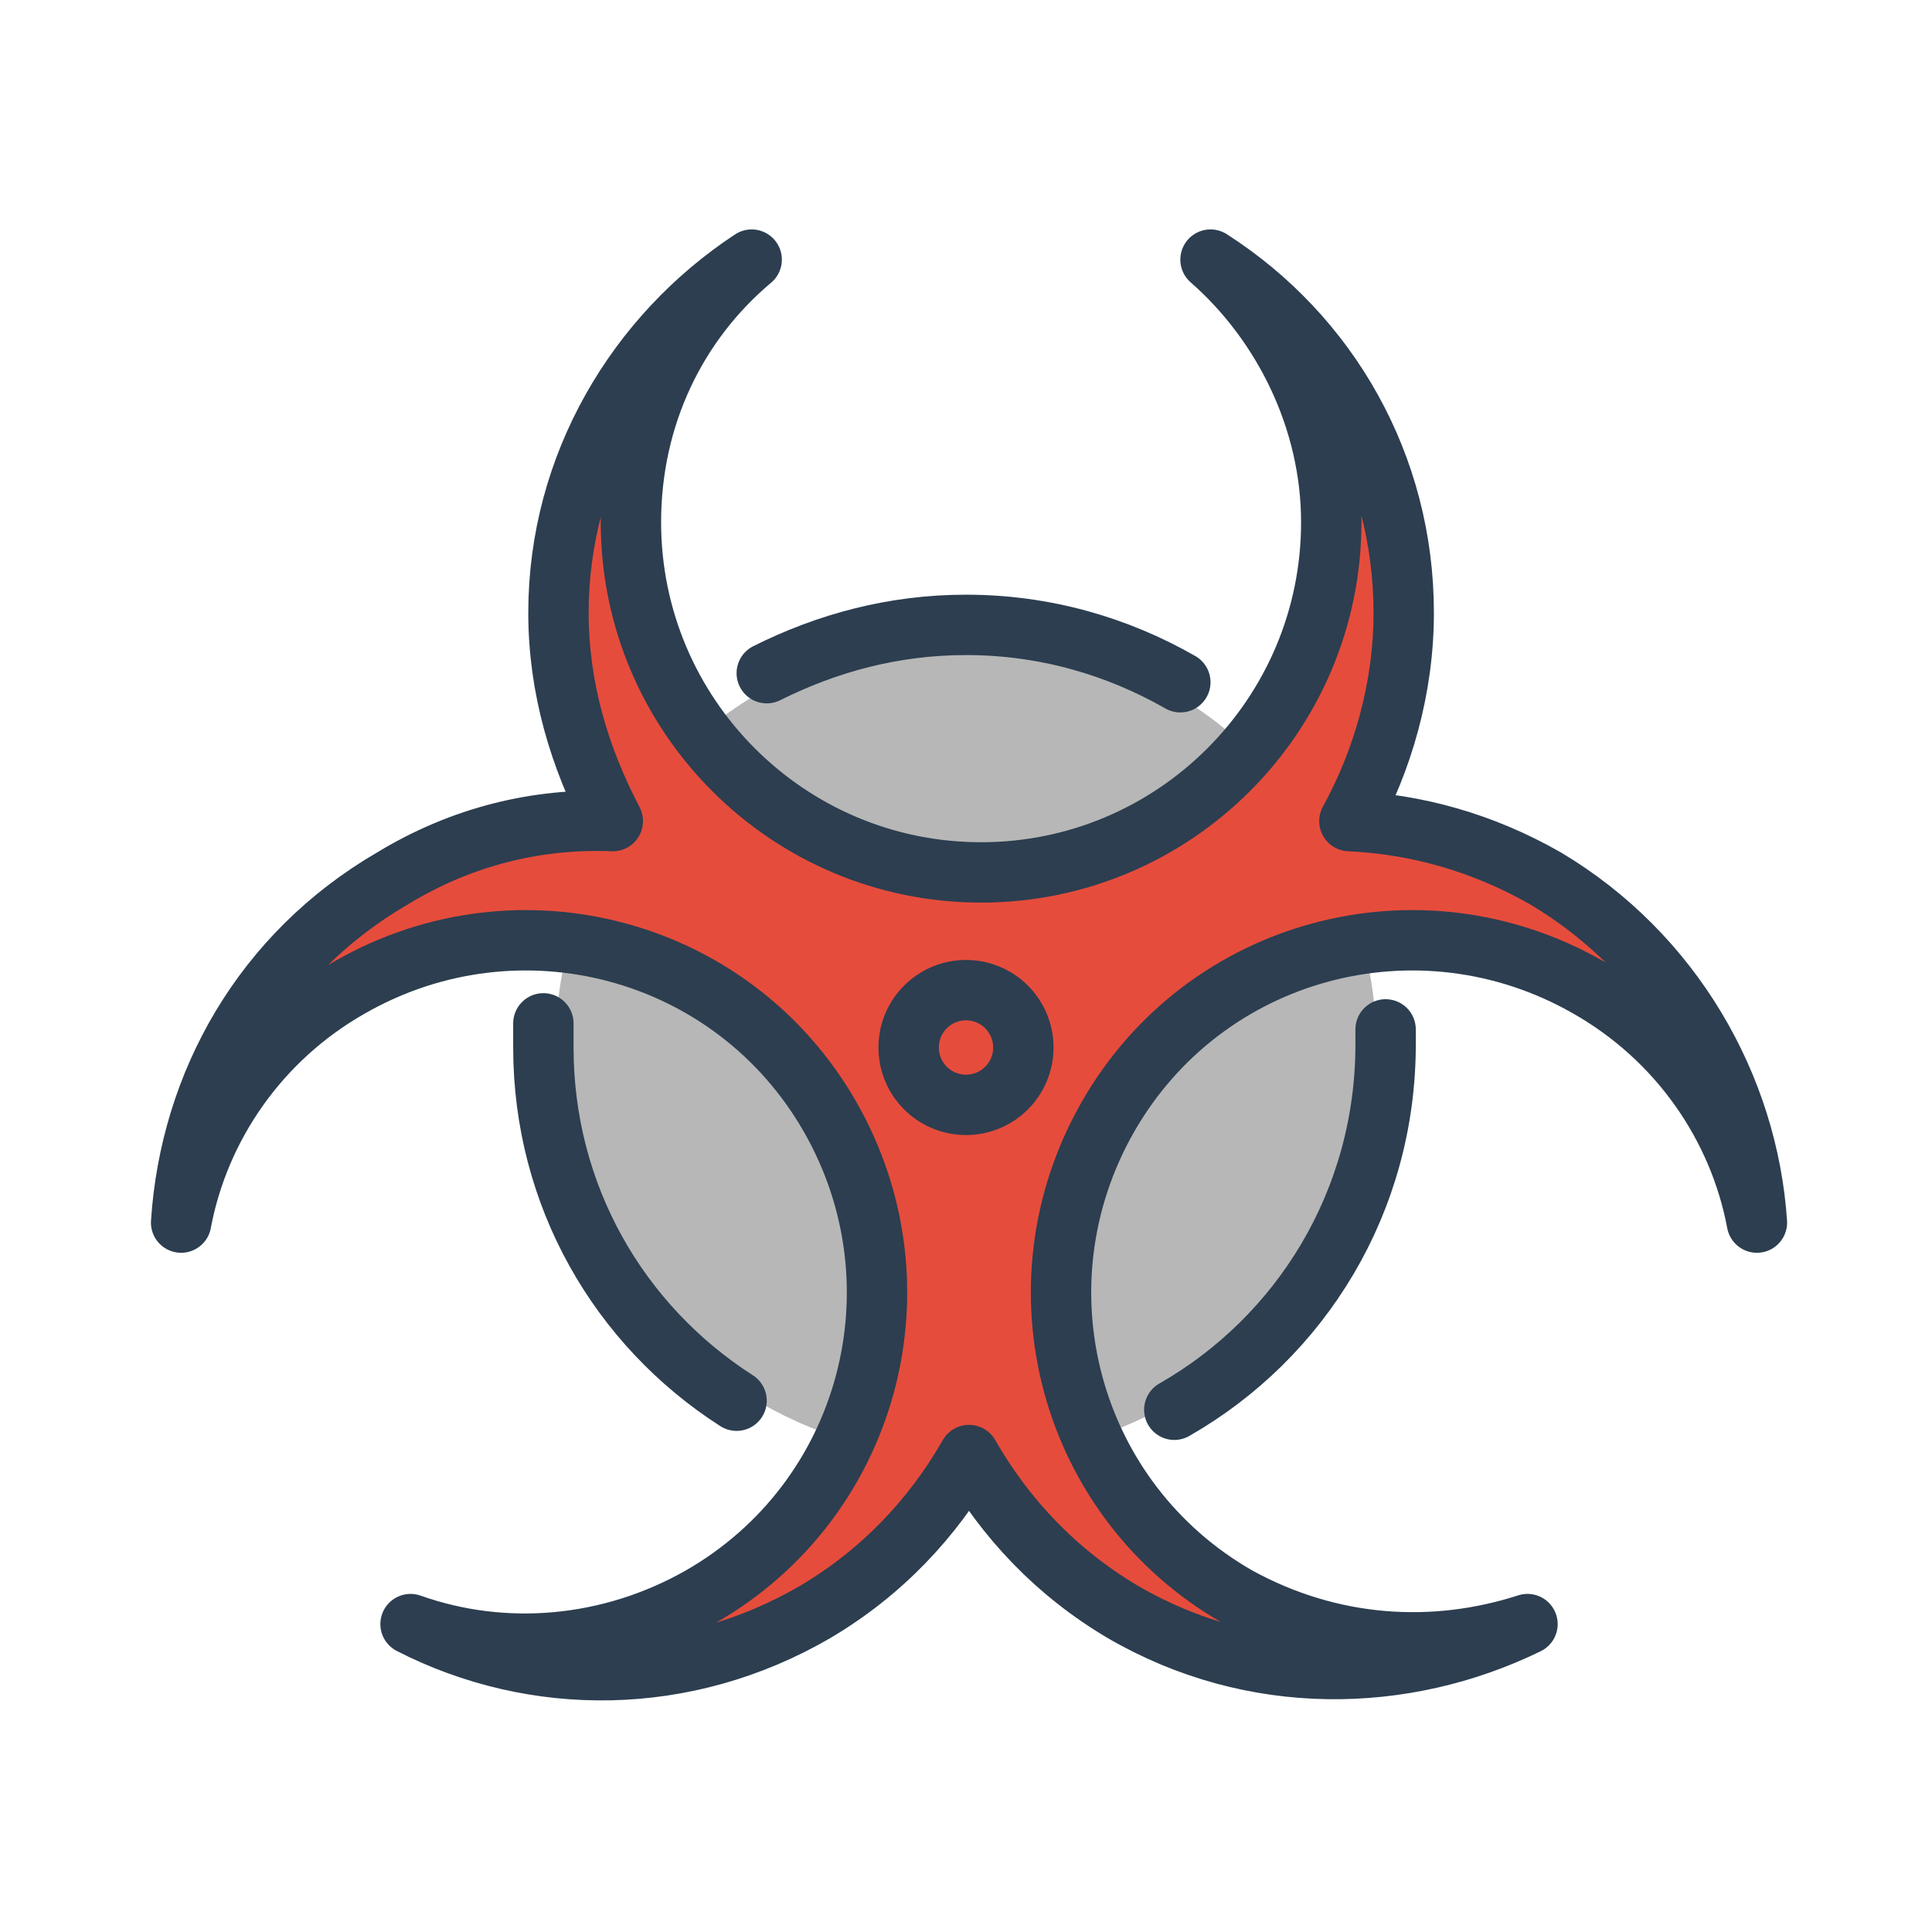
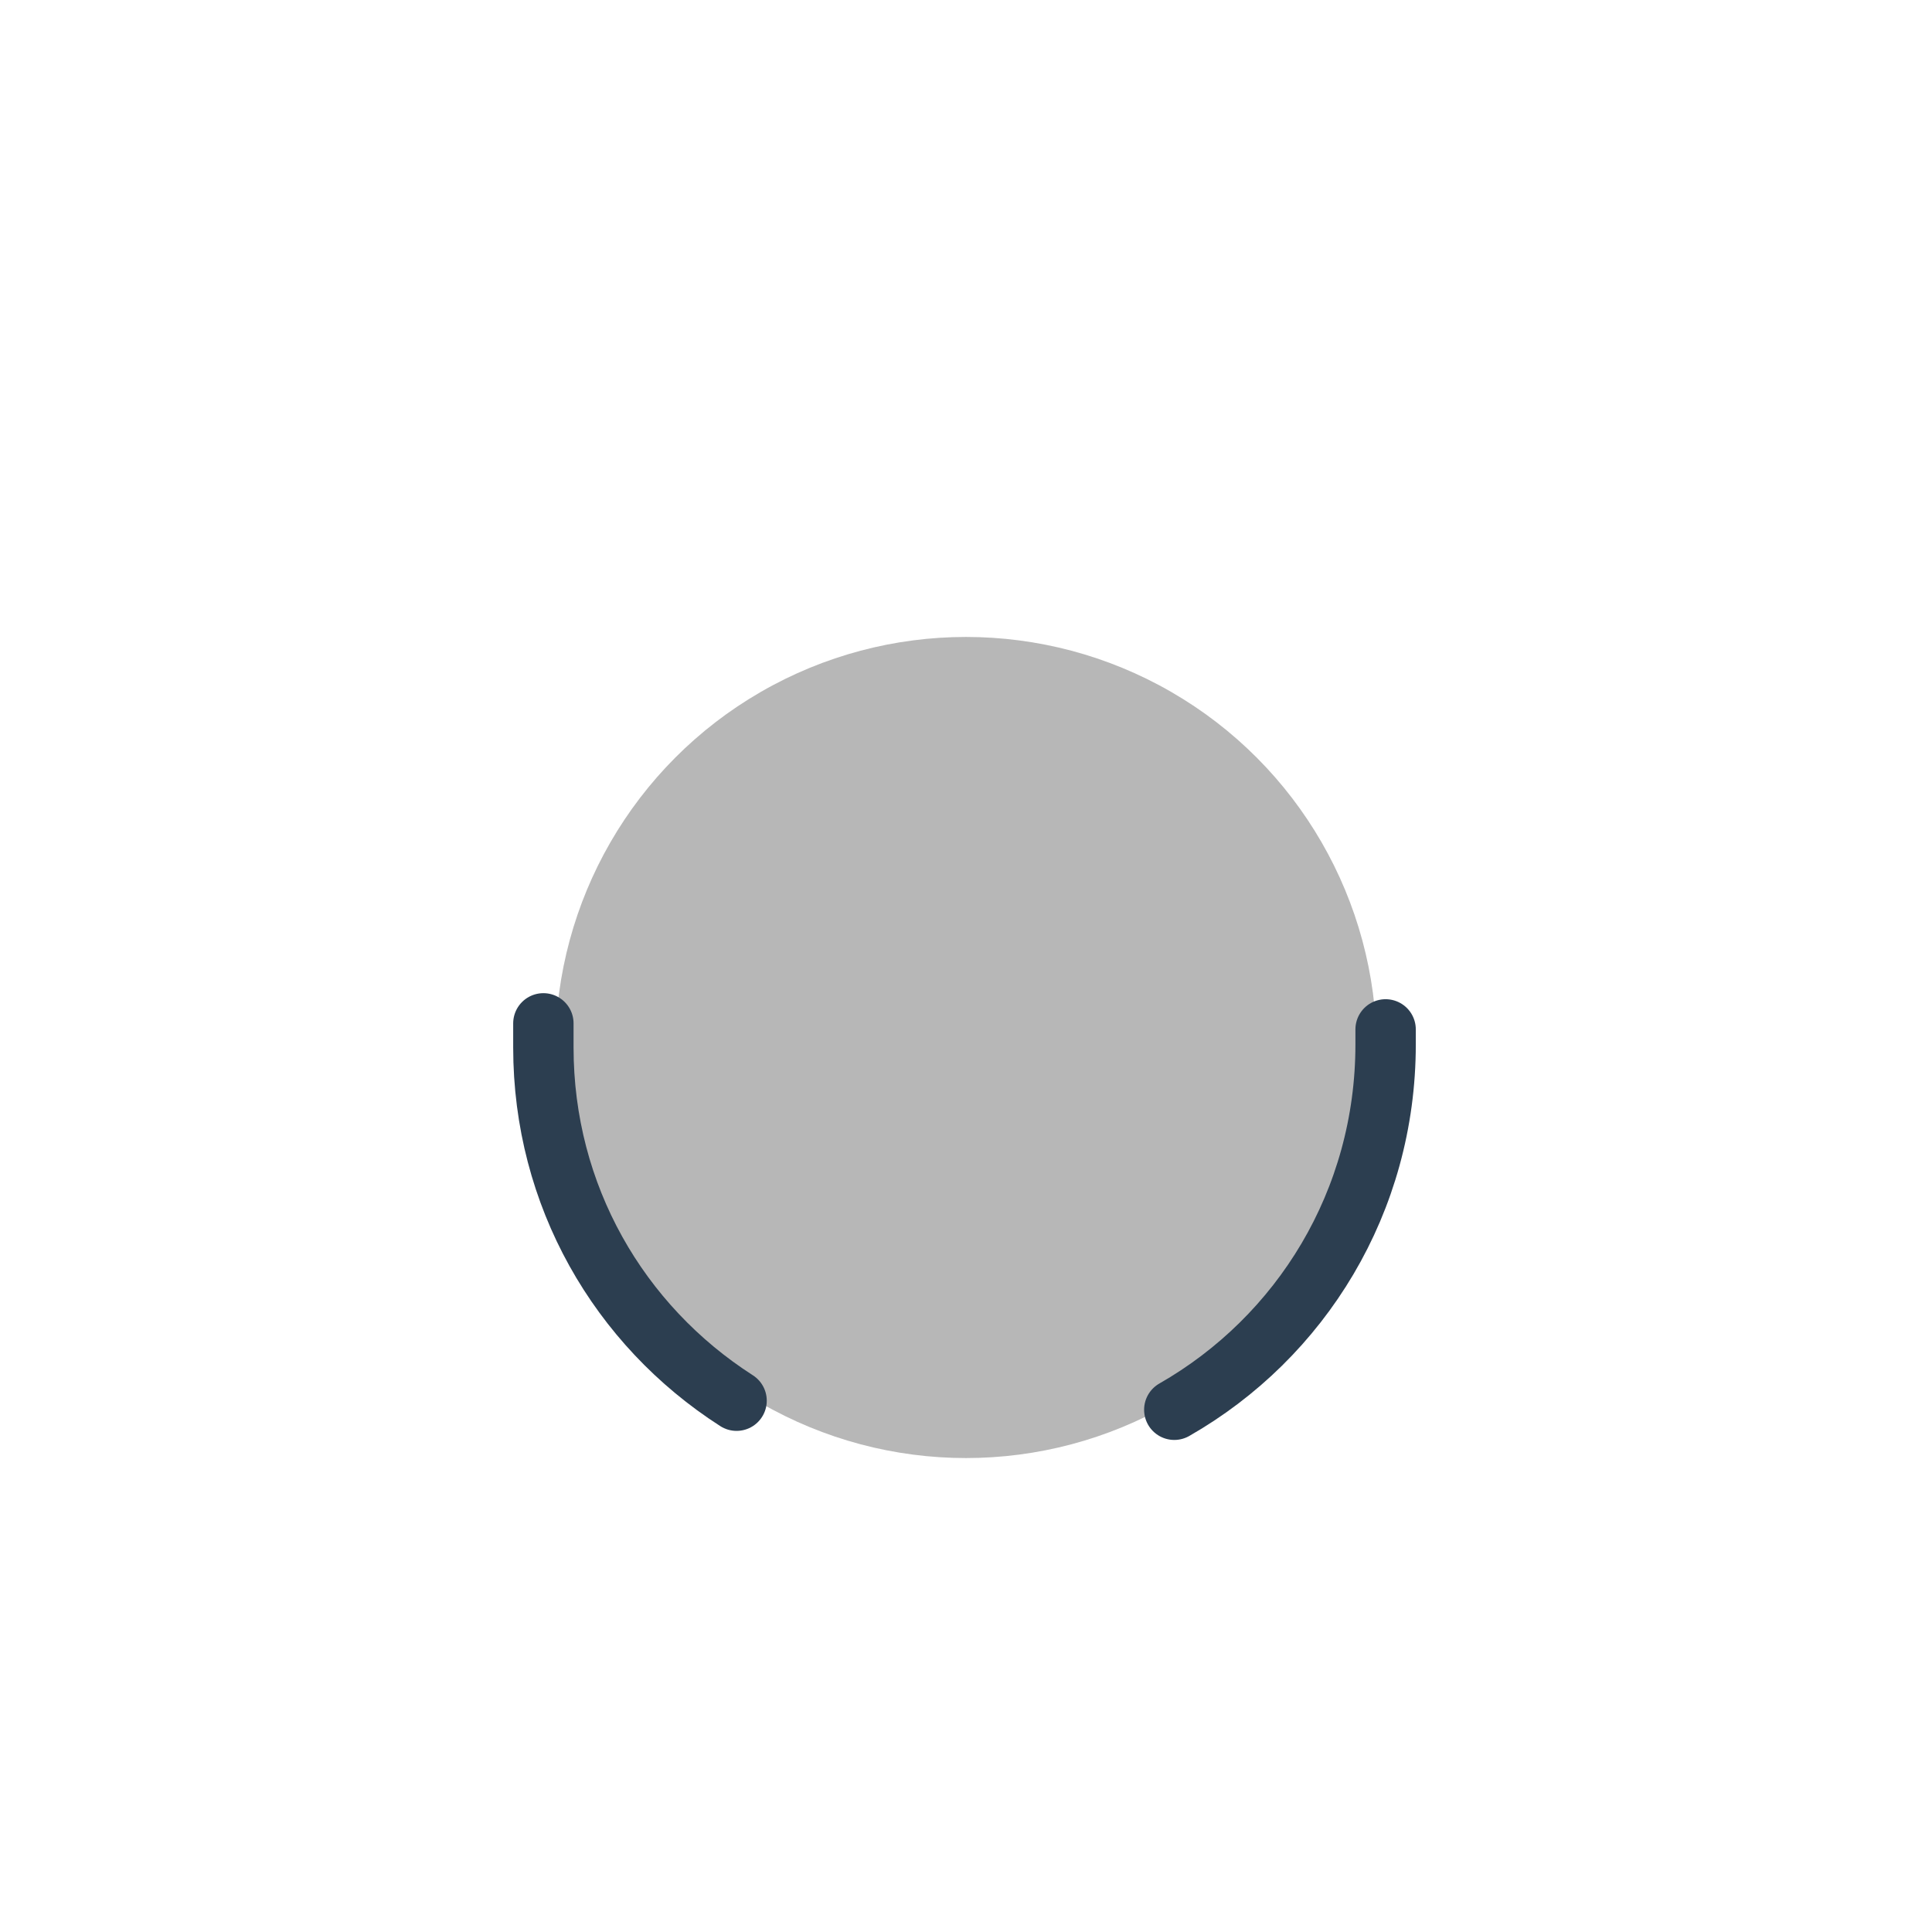
<svg xmlns="http://www.w3.org/2000/svg" enable-background="new 0 0 64 64" id="Layer_1" version="1.1" viewBox="0 0 64 64" xml:space="preserve">
  <circle cx="32" cy="34.7" fill="#B7B7B7" r="13.6" />
-   <path d="M51.2,29.1c-2.1-1.2-4.3-1.8-6.5-1.9c1.1-2,1.8-4.4,1.8-6.9c0-4.9-2.5-9.2-6.4-11.7c2.4,2.1,4,5.3,4,8.7  c0,6.4-5.2,11.6-11.6,11.6s-11.6-5.2-11.6-11.6c0-3.5,1.5-6.6,4-8.7c-3.8,2.5-6.4,6.8-6.4,11.7c0,2.5,0.7,4.8,1.8,6.9  c-2.5-0.1-5,0.5-7.3,1.9c-4.3,2.5-6.7,6.8-7,11.4c0.6-3.2,2.6-6.1,5.6-7.8c5.6-3.2,12.7-1.3,15.9,4.3c3.2,5.6,1.3,12.7-4.3,15.9  c-3,1.7-6.5,2-9.6,0.9c4.1,2.1,9.1,2.1,13.4-0.4c2.2-1.3,3.9-3.1,5.1-5.2c1.2,2.1,2.9,3.9,5.1,5.2c4.3,2.5,9.3,2.4,13.4,0.4  c-3.1,1-6.5,0.8-9.6-0.9c-5.6-3.2-7.5-10.3-4.3-15.9c3.2-5.6,10.3-7.5,15.9-4.3c3,1.7,5,4.6,5.6,7.8C57.9,36,55.4,31.6,51.2,29.1z" fill="#E64C3C" />
-   <path d="  M51.2,29.1c-2.1-1.2-4.3-1.8-6.5-1.9c1.1-2,1.8-4.4,1.8-6.9c0-4.9-2.5-9.2-6.4-11.7c2.4,2.1,4,5.3,4,8.7c0,6.4-5.2,11.6-11.6,11.6  s-11.6-5.2-11.6-11.6c0-3.5,1.5-6.6,4-8.7c-3.8,2.5-6.4,6.8-6.4,11.7c0,2.5,0.7,4.8,1.8,6.9c-2.5-0.1-5,0.5-7.3,1.9  c-4.3,2.5-6.7,6.8-7,11.4c0.6-3.2,2.6-6.1,5.6-7.8c5.6-3.2,12.7-1.3,15.9,4.3c3.2,5.6,1.3,12.7-4.3,15.9c-3,1.7-6.5,2-9.6,0.9  c4.1,2.1,9.1,2.1,13.4-0.4c2.2-1.3,3.9-3.1,5.1-5.2c1.2,2.1,2.9,3.9,5.1,5.2c4.3,2.5,9.3,2.4,13.4,0.4c-3.1,1-6.5,0.8-9.6-0.9  c-5.6-3.2-7.5-10.3-4.3-15.9c3.2-5.6,10.3-7.5,15.9-4.3c3,1.7,5,4.6,5.6,7.8C57.9,36,55.4,31.6,51.2,29.1z" fill="none" stroke="#2C3E50" stroke-linecap="round" stroke-linejoin="round" stroke-miterlimit="10" stroke-width="2" />
-   <circle cx="32" cy="34.7" fill="none" r="1.9" stroke="#2C3E50" stroke-linecap="round" stroke-linejoin="round" stroke-miterlimit="10" stroke-width="2" />
-   <path d="  M25.4,22.3c2-1,4.2-1.6,6.6-1.6c2.6,0,5,0.7,7.1,1.9" fill="none" stroke="#2C3E50" stroke-linecap="round" stroke-linejoin="round" stroke-miterlimit="10" stroke-width="2" />
  <path d="  M24.4,46.4c-3.9-2.5-6.4-6.8-6.4-11.7c0-0.3,0-0.5,0-0.8" fill="none" stroke="#2C3E50" stroke-linecap="round" stroke-linejoin="round" stroke-miterlimit="10" stroke-width="2" />
  <path d="  M45.9,34.1c0,0.2,0,0.4,0,0.5c0,5.2-2.8,9.7-7,12.1" fill="none" stroke="#2C3E50" stroke-linecap="round" stroke-linejoin="round" stroke-miterlimit="10" stroke-width="2" />
</svg>